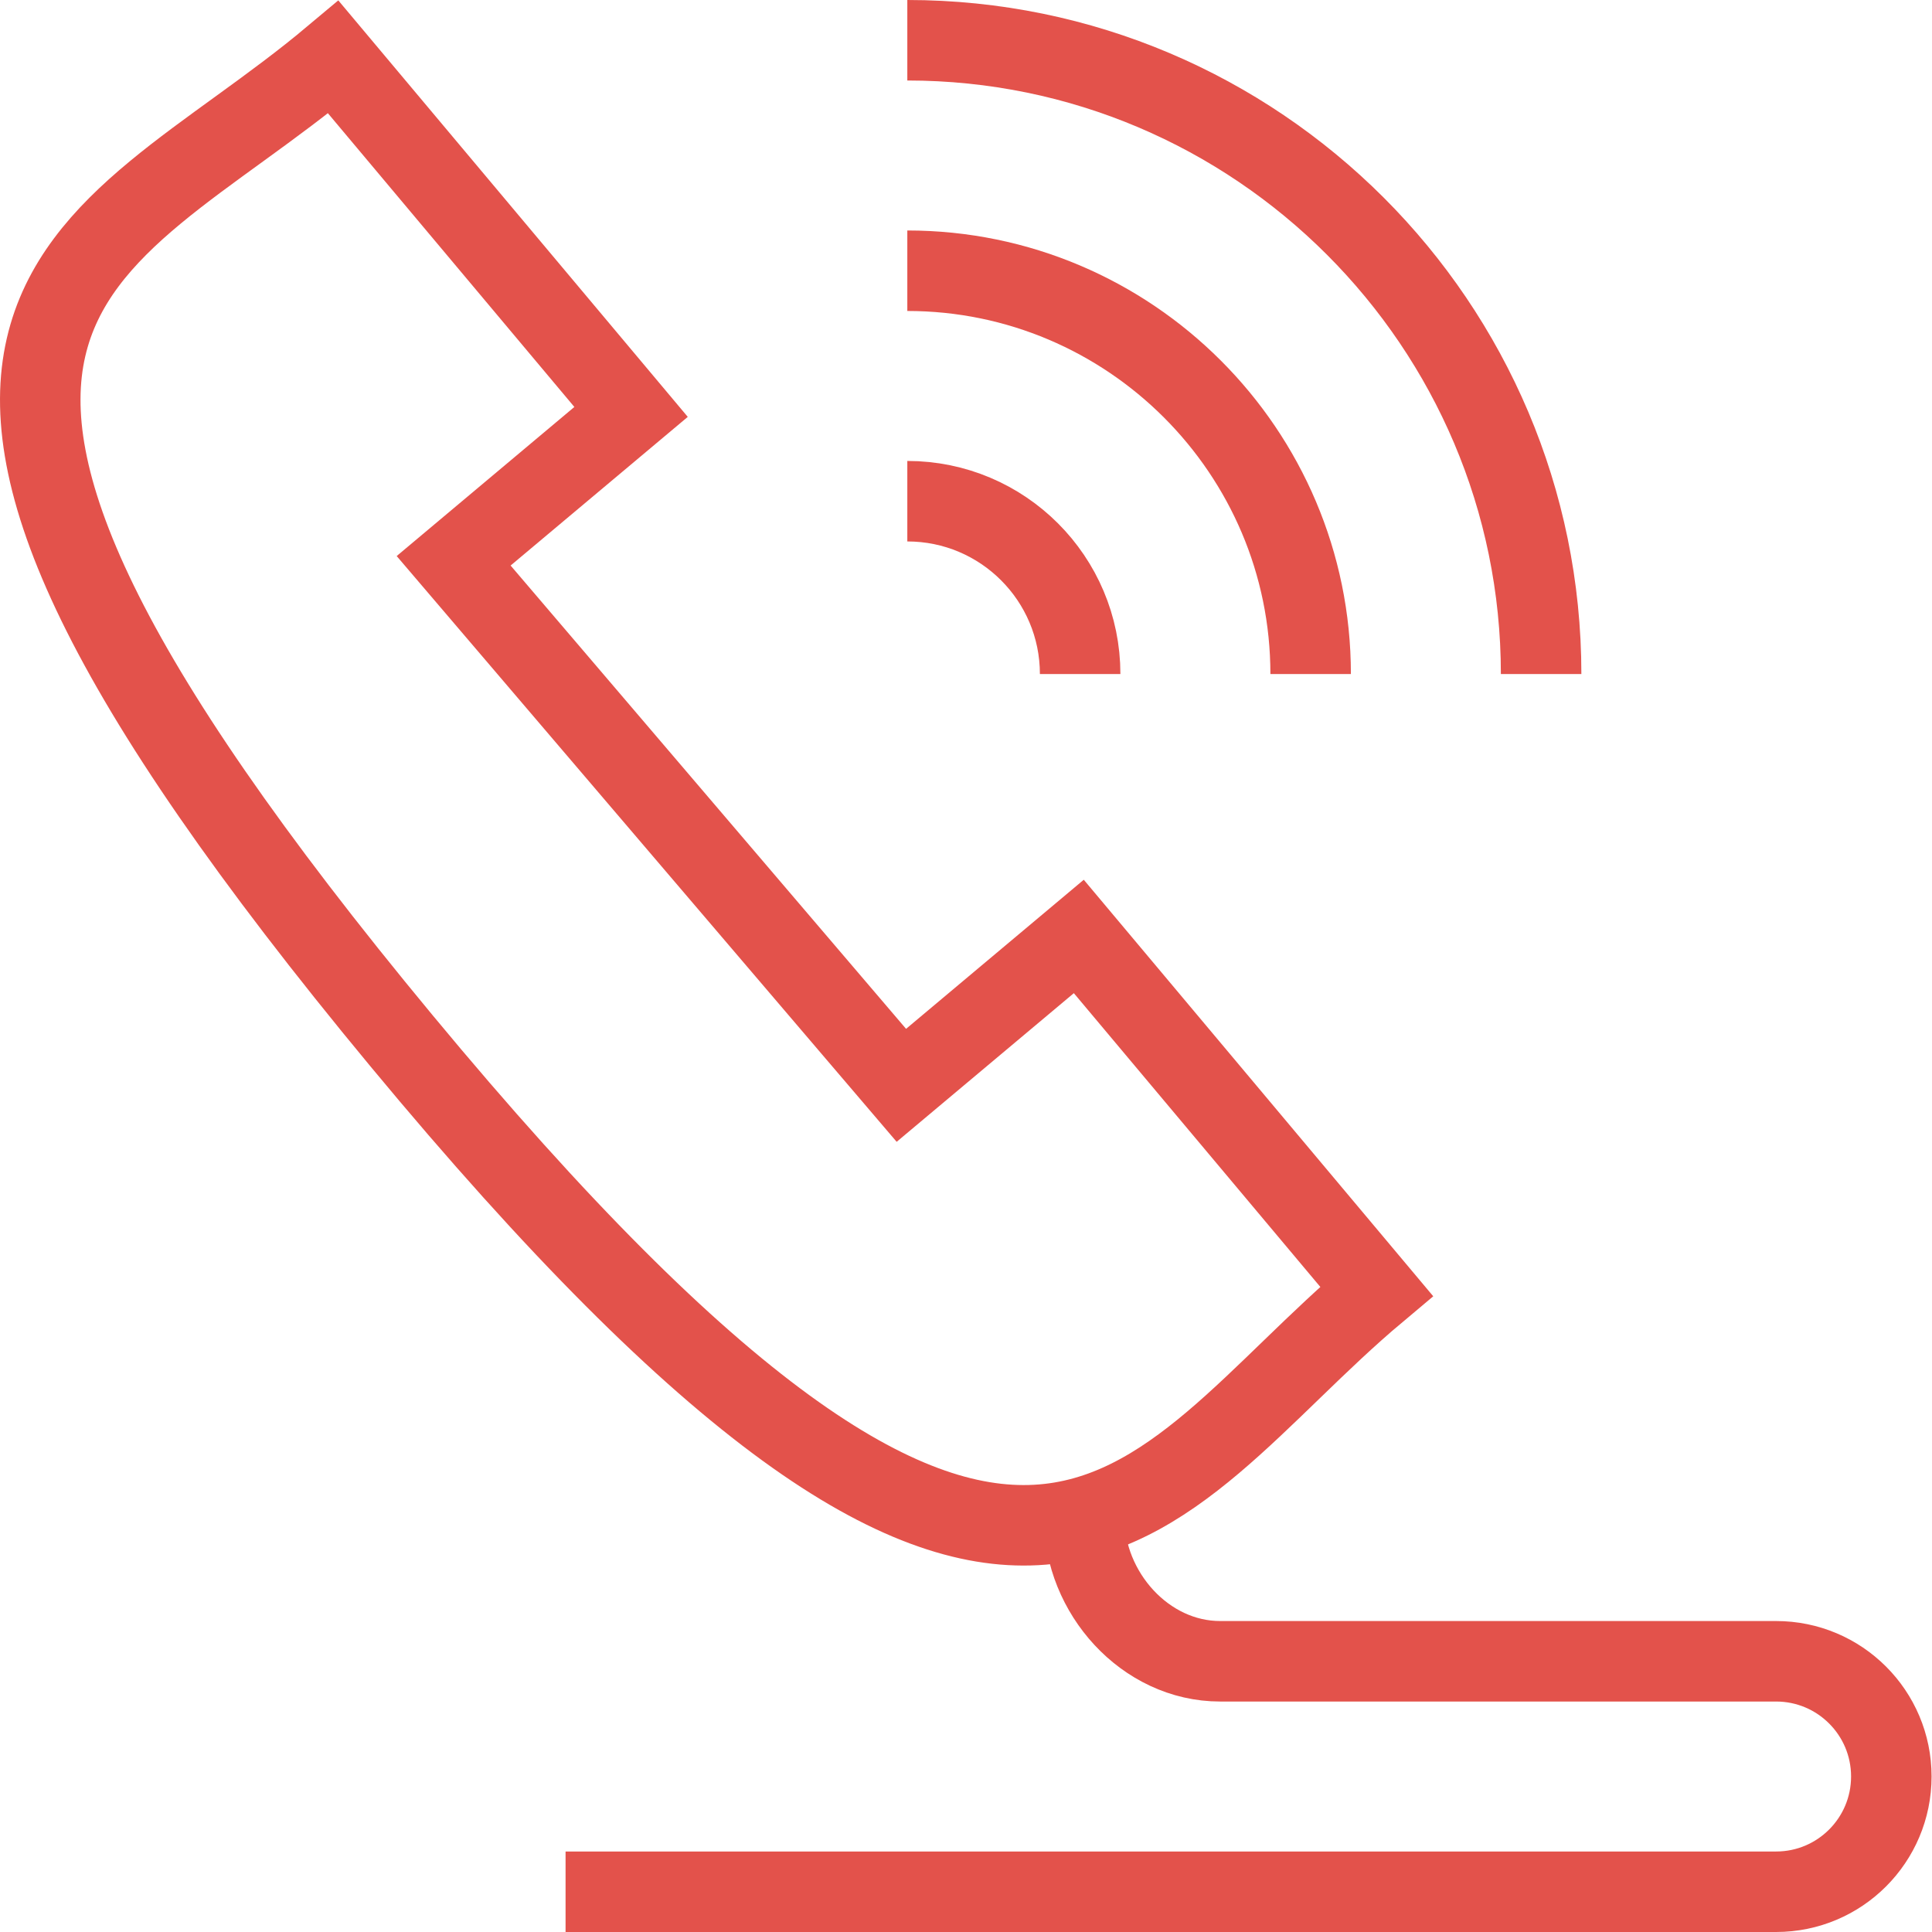
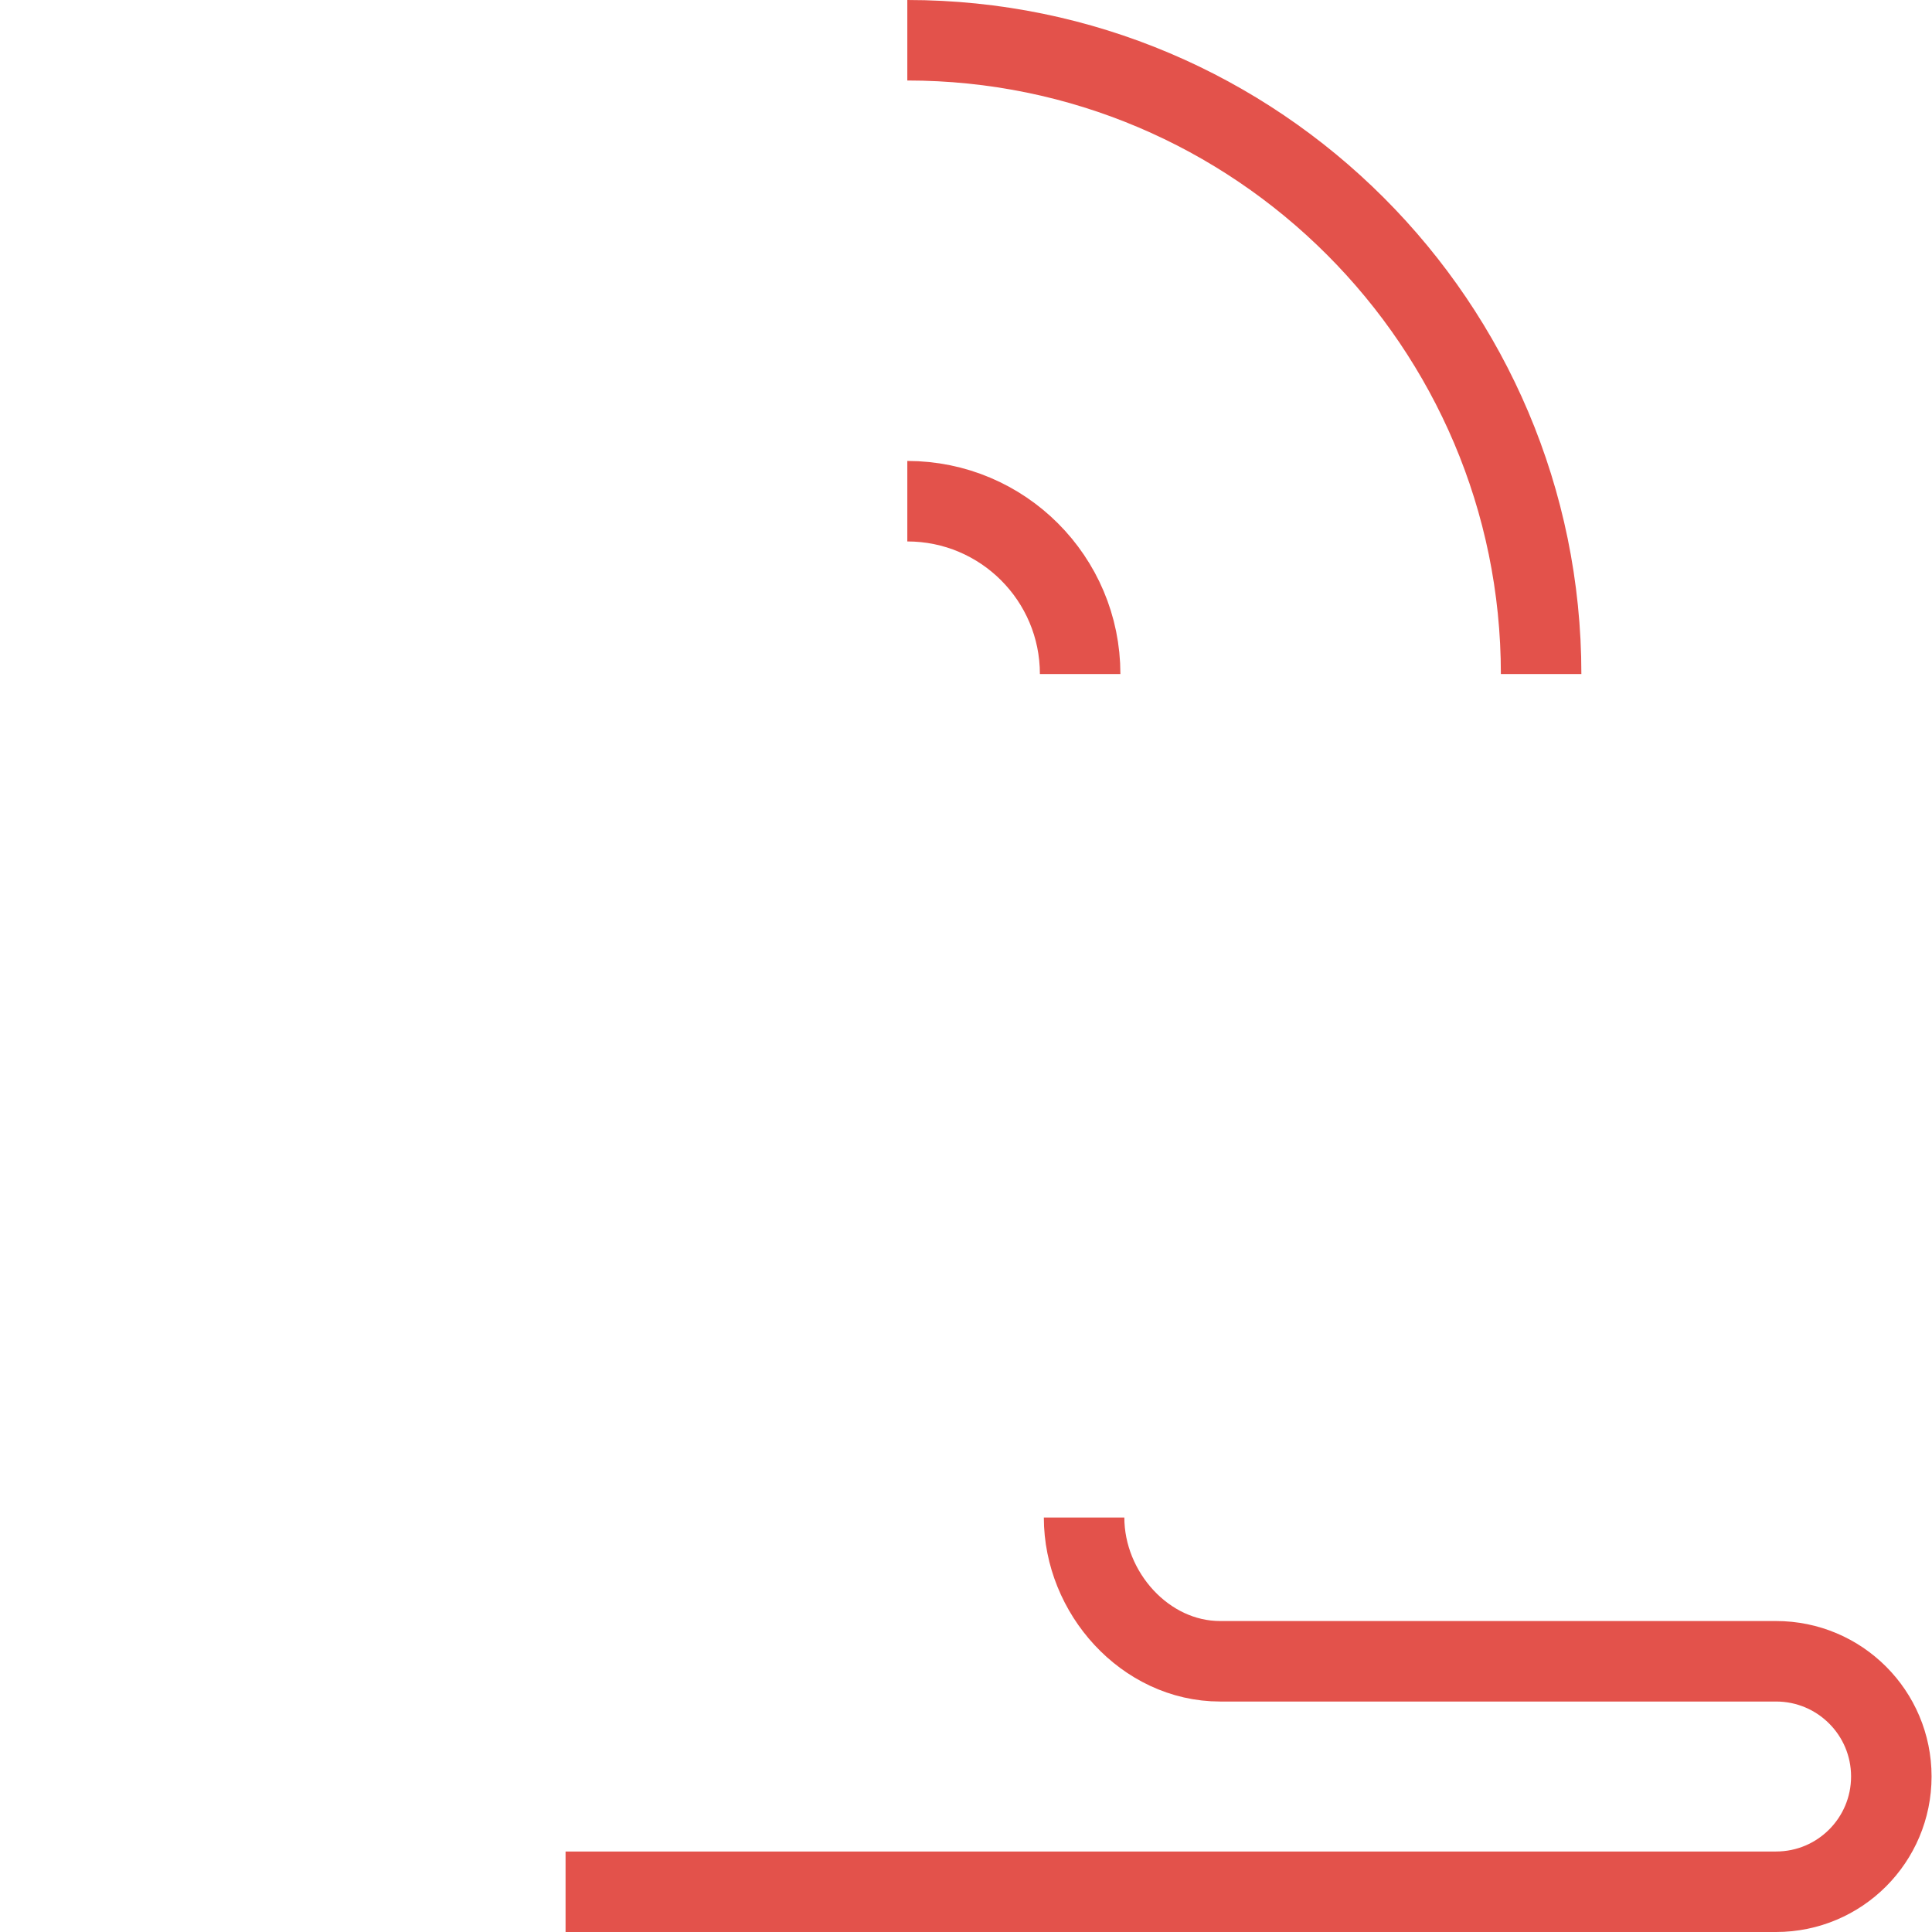
<svg xmlns="http://www.w3.org/2000/svg" version="1.1" id="Vrstva_1" x="0px" y="0px" width="72px" height="72px" viewBox="0 0 72 72" enable-background="new 0 0 72 72" xml:space="preserve">
-   <path fill="none" stroke="#E3524B" stroke-width="3" stroke-miterlimit="10" d="M40.204,34.899l-6.613,5.548L16.906,20.899  l6.612-5.548L12.422,2.127c-9.05,7.593-20.348,9.043,2.538,36.656c23.439,28.281,27.528,16.734,36.34,9.341L40.204,34.899z" />
  <path fill="none" stroke="#E3524B" stroke-width="3" stroke-miterlimit="10" d="M40.401,56.554c0,2.8,2.271,5.357,5.071,5.357  h20.717c2.372,0,4.295,1.922,4.295,4.294S68.562,70.5,66.189,70.5H21.077" />
  <path fill="none" stroke="#E3524B" stroke-width="3" stroke-miterlimit="10" d="M33.813,1.5c13.023,0,23.62,10.596,23.62,23.62" />
-   <path fill="none" stroke="#E3524B" stroke-width="3" stroke-miterlimit="10" d="M33.813,10.089c8.287,0,15.031,6.744,15.031,15.031" />
  <path fill="none" stroke="#E3524B" stroke-width="3" stroke-miterlimit="10" d="M33.813,18.678c3.557,0,6.441,2.884,6.441,6.442" />
</svg>